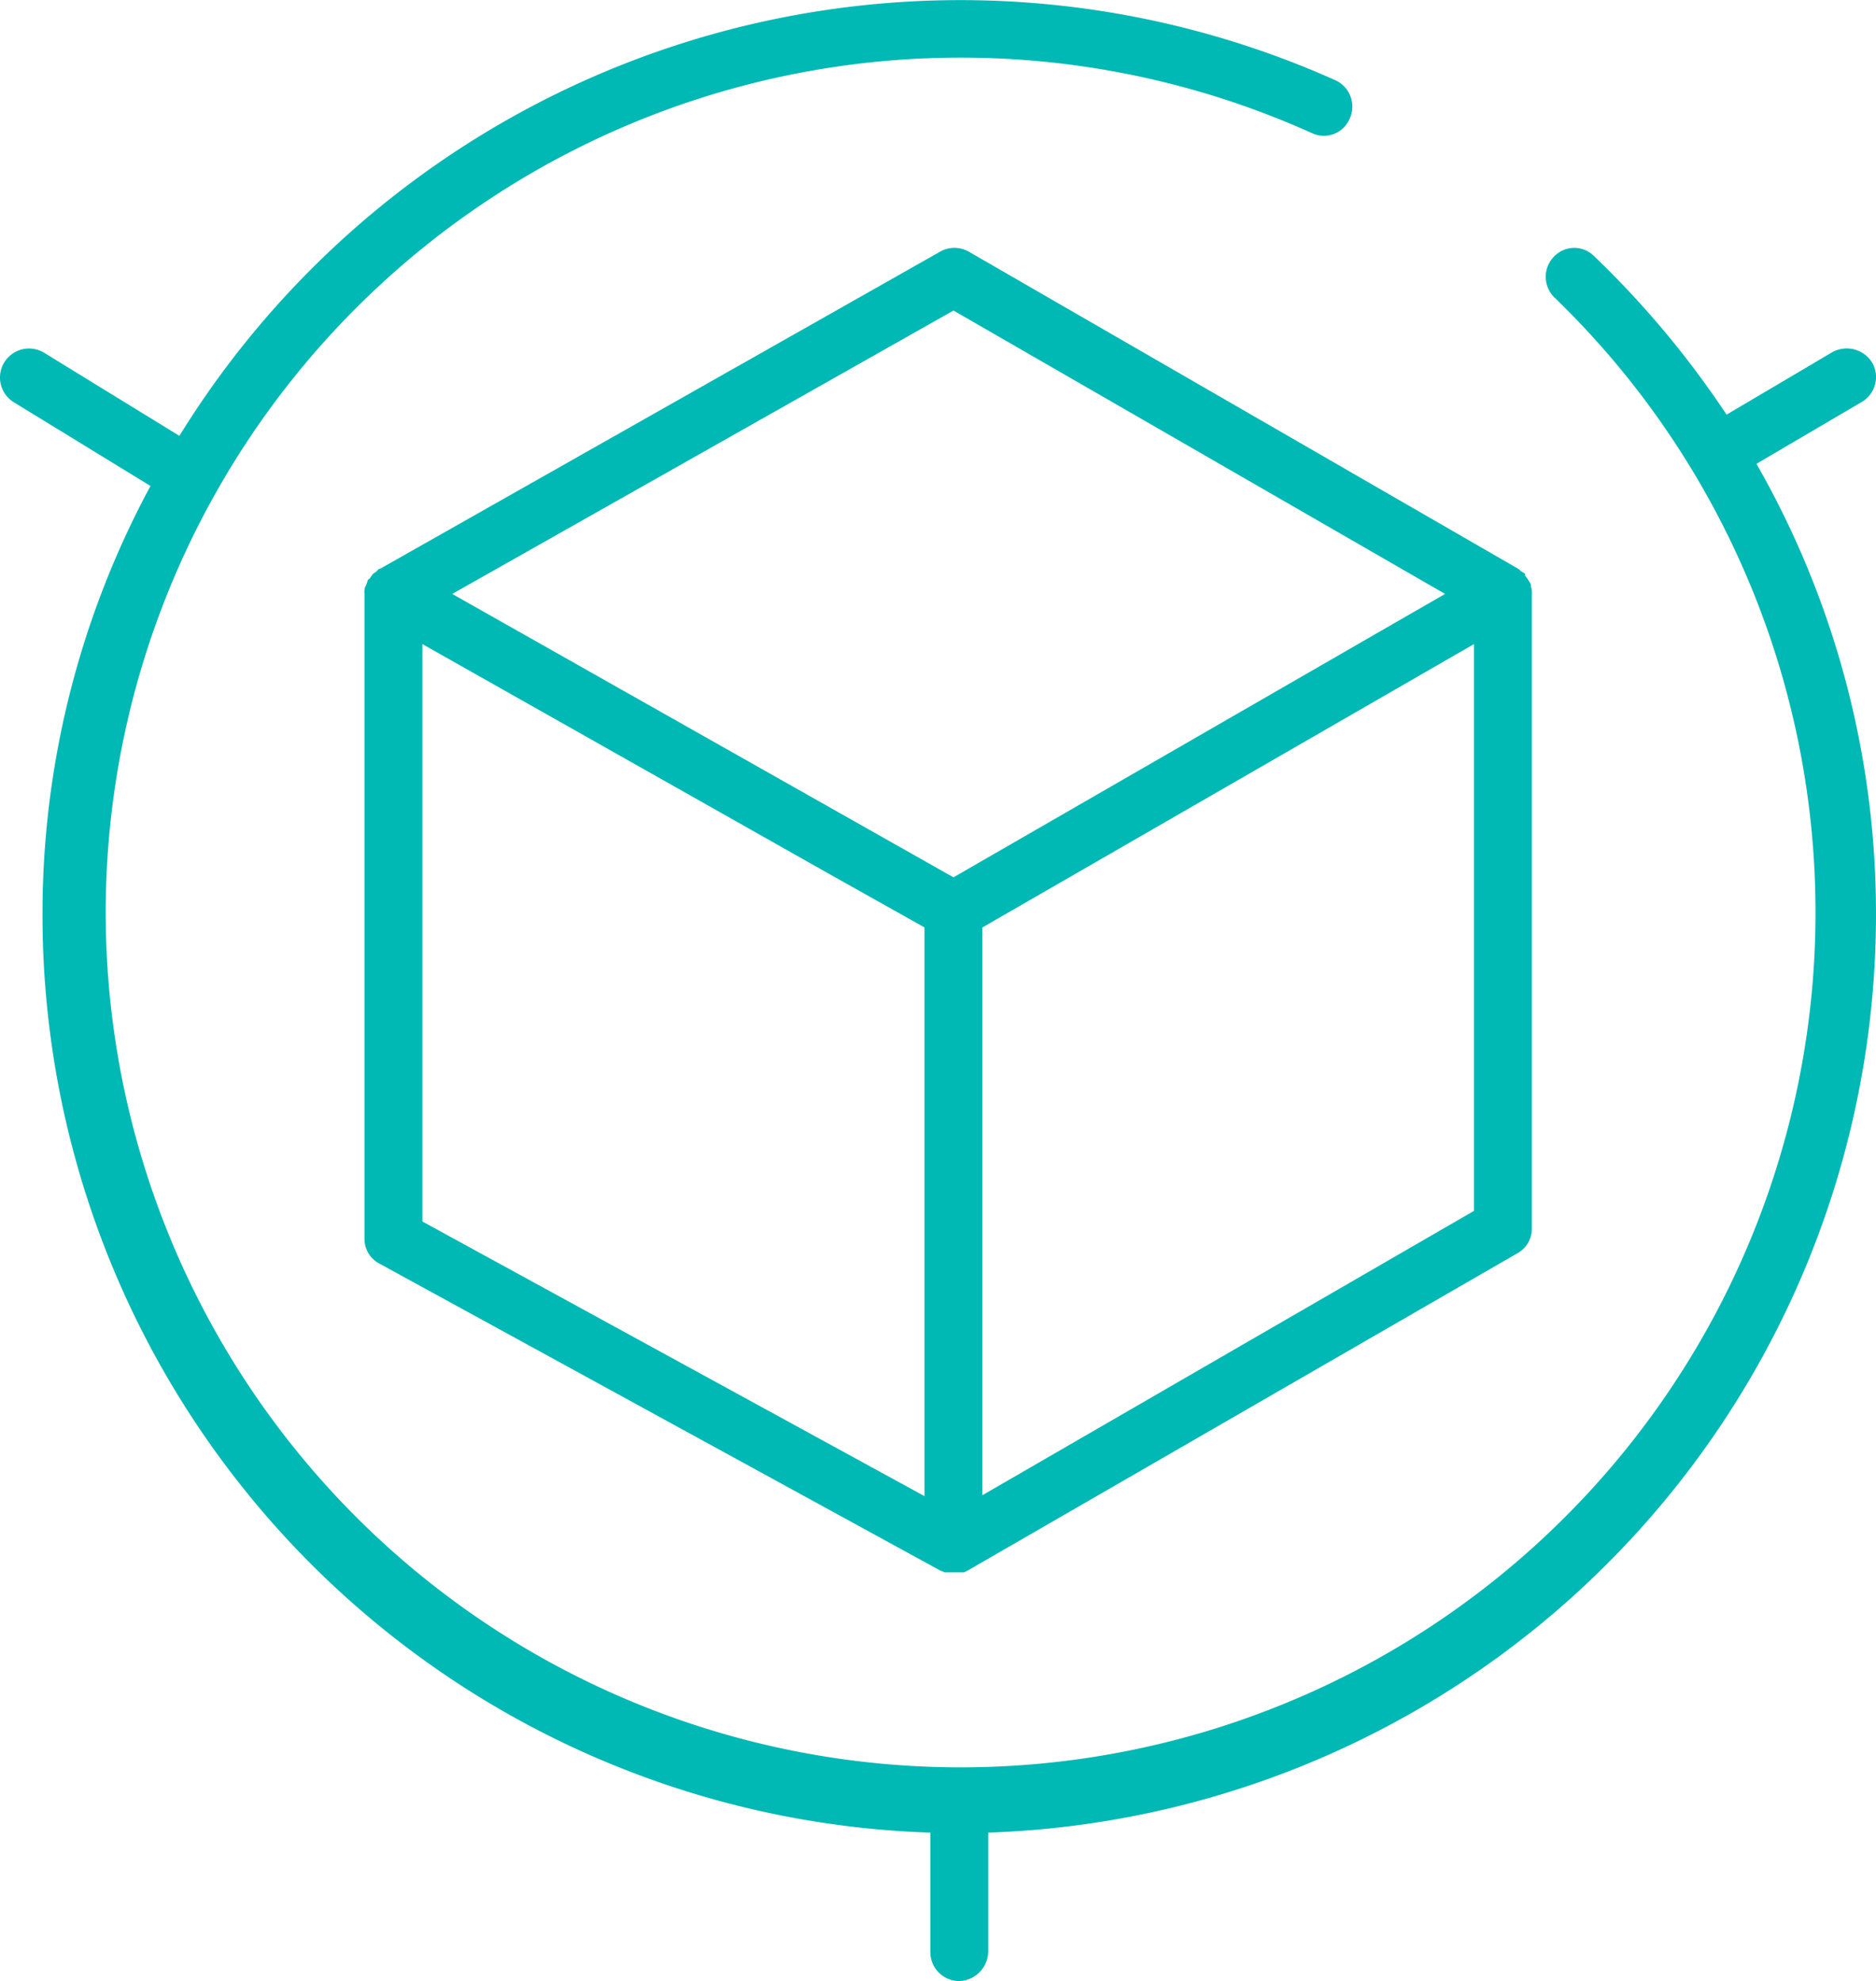
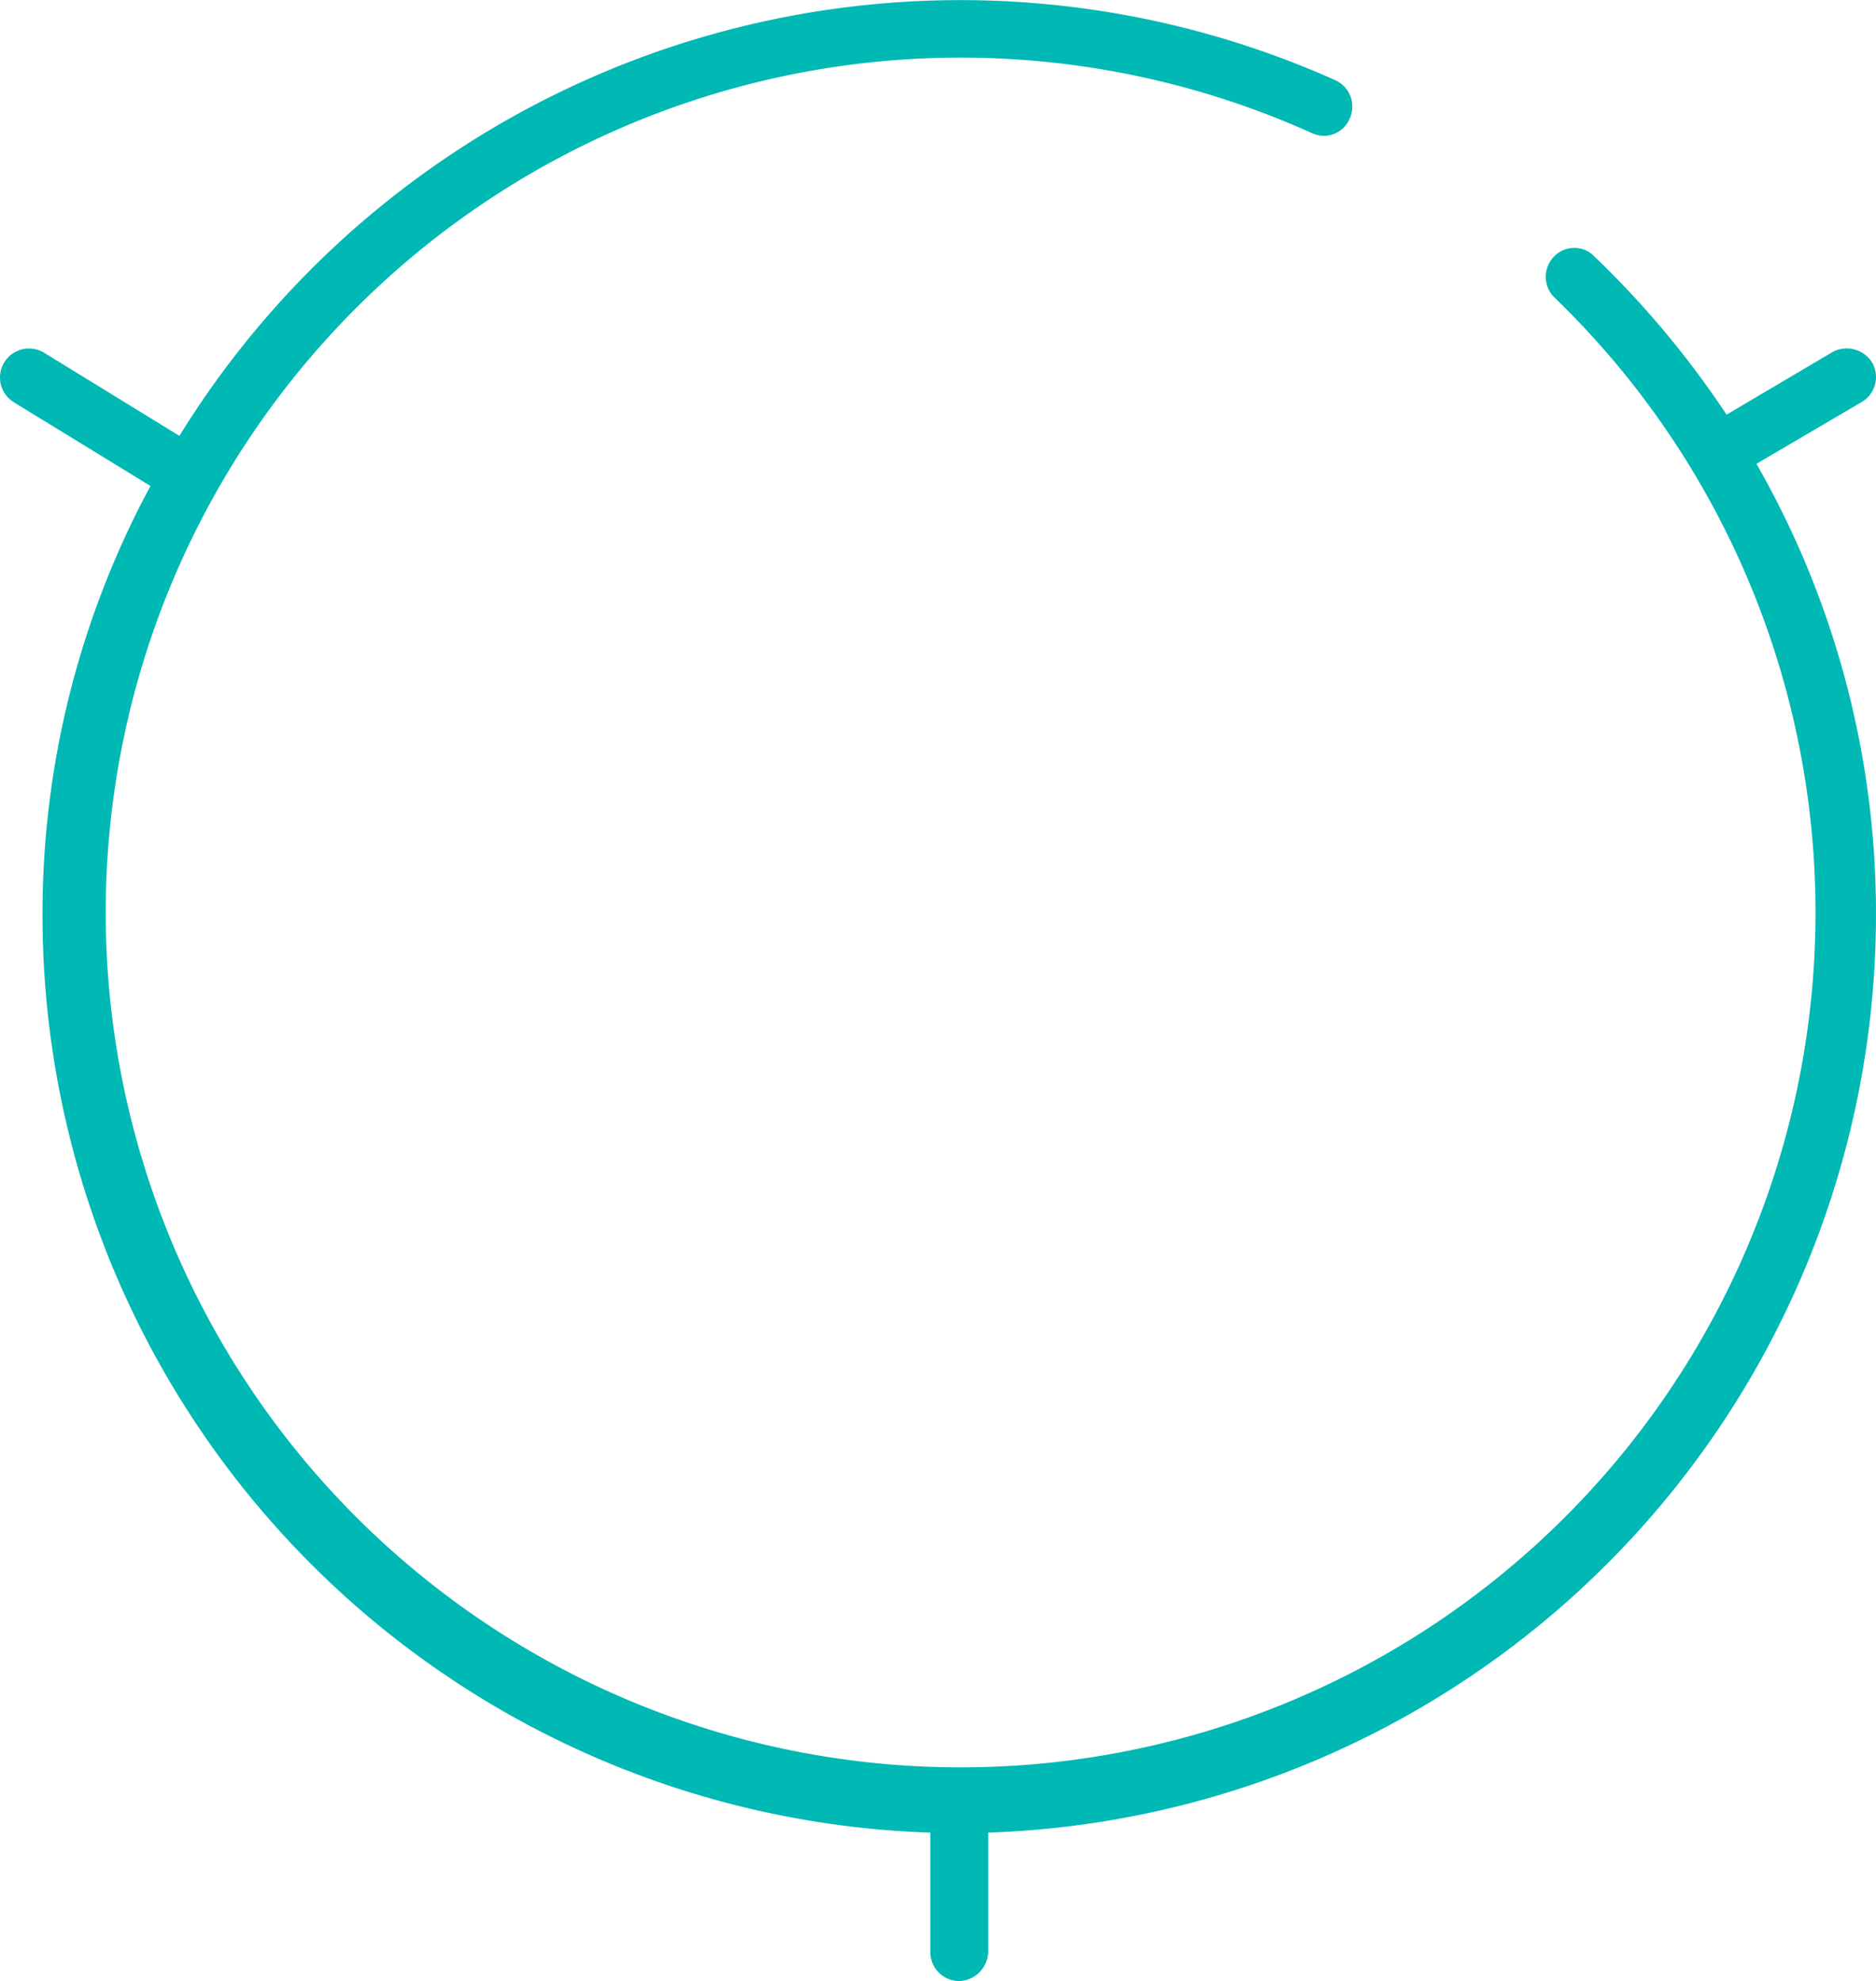
<svg xmlns="http://www.w3.org/2000/svg" width="194.613" height="205.516">
  <g data-name="3d" fill="#00b8b4">
-     <path data-name="Tracé 30" d="M97.511 26.116l-58.1 32.9h-.1l-.3.3-.3.2-.3.4c0 .1-.1.1-.2.2s-.1.3-.2.5 0 .1-.1.2a1.719 1.719 0 00-.1.8v66.9a2.9 2.9 0 001.6 2.6l58.1 31.8.5.2h2l.4-.2 57-32.9a2.9 2.9 0 001.5-2.6v-65.8a2.2 2.2 0 00-.1-.8v-.2l-.3-.5-.3-.4v-.2l-.5-.3c0-.1-.1-.1-.2-.2l-57-32.9a3 3 0 00-3 0zm-53.7 40.7l42.3 23.9 9.8 5.5v59l-52.1-28.5zm109.1 58.8l-51 29.5v-58.9l51-29.4zm-9.6-60.2l-44.4 25.6-52-29.4 52-29.4 51 29.4z" />
    <path data-name="Tracé 31" d="M193.111 41.716a3 3 0 001.1-4.1 3.1 3.1 0 00-4.1-1.1l-11 6.5a97 97 0 00-13.7-16.4 2.9 2.9 0 00-4.2 0 3 3 0 00.1 4.3 88.686 88.686 0 11-25.2-17.1 2.9 2.9 0 003.9-1.5 3 3 0 00-1.5-4 95.2 95.2 0 00-119.9 36.9l-14-8.6a3.01 3.01 0 00-3.2 5.1l14.2 8.7a93.4 93.4 0 00-11.2 44.6 95.2 95.2 0 0092.1 95.1v12.4a3 3 0 003 3 3.1 3.1 0 003-3v-12.4a95.3 95.3 0 0092.1-95.1 93.9 93.9 0 00-12.4-46.9z" />
  </g>
</svg>